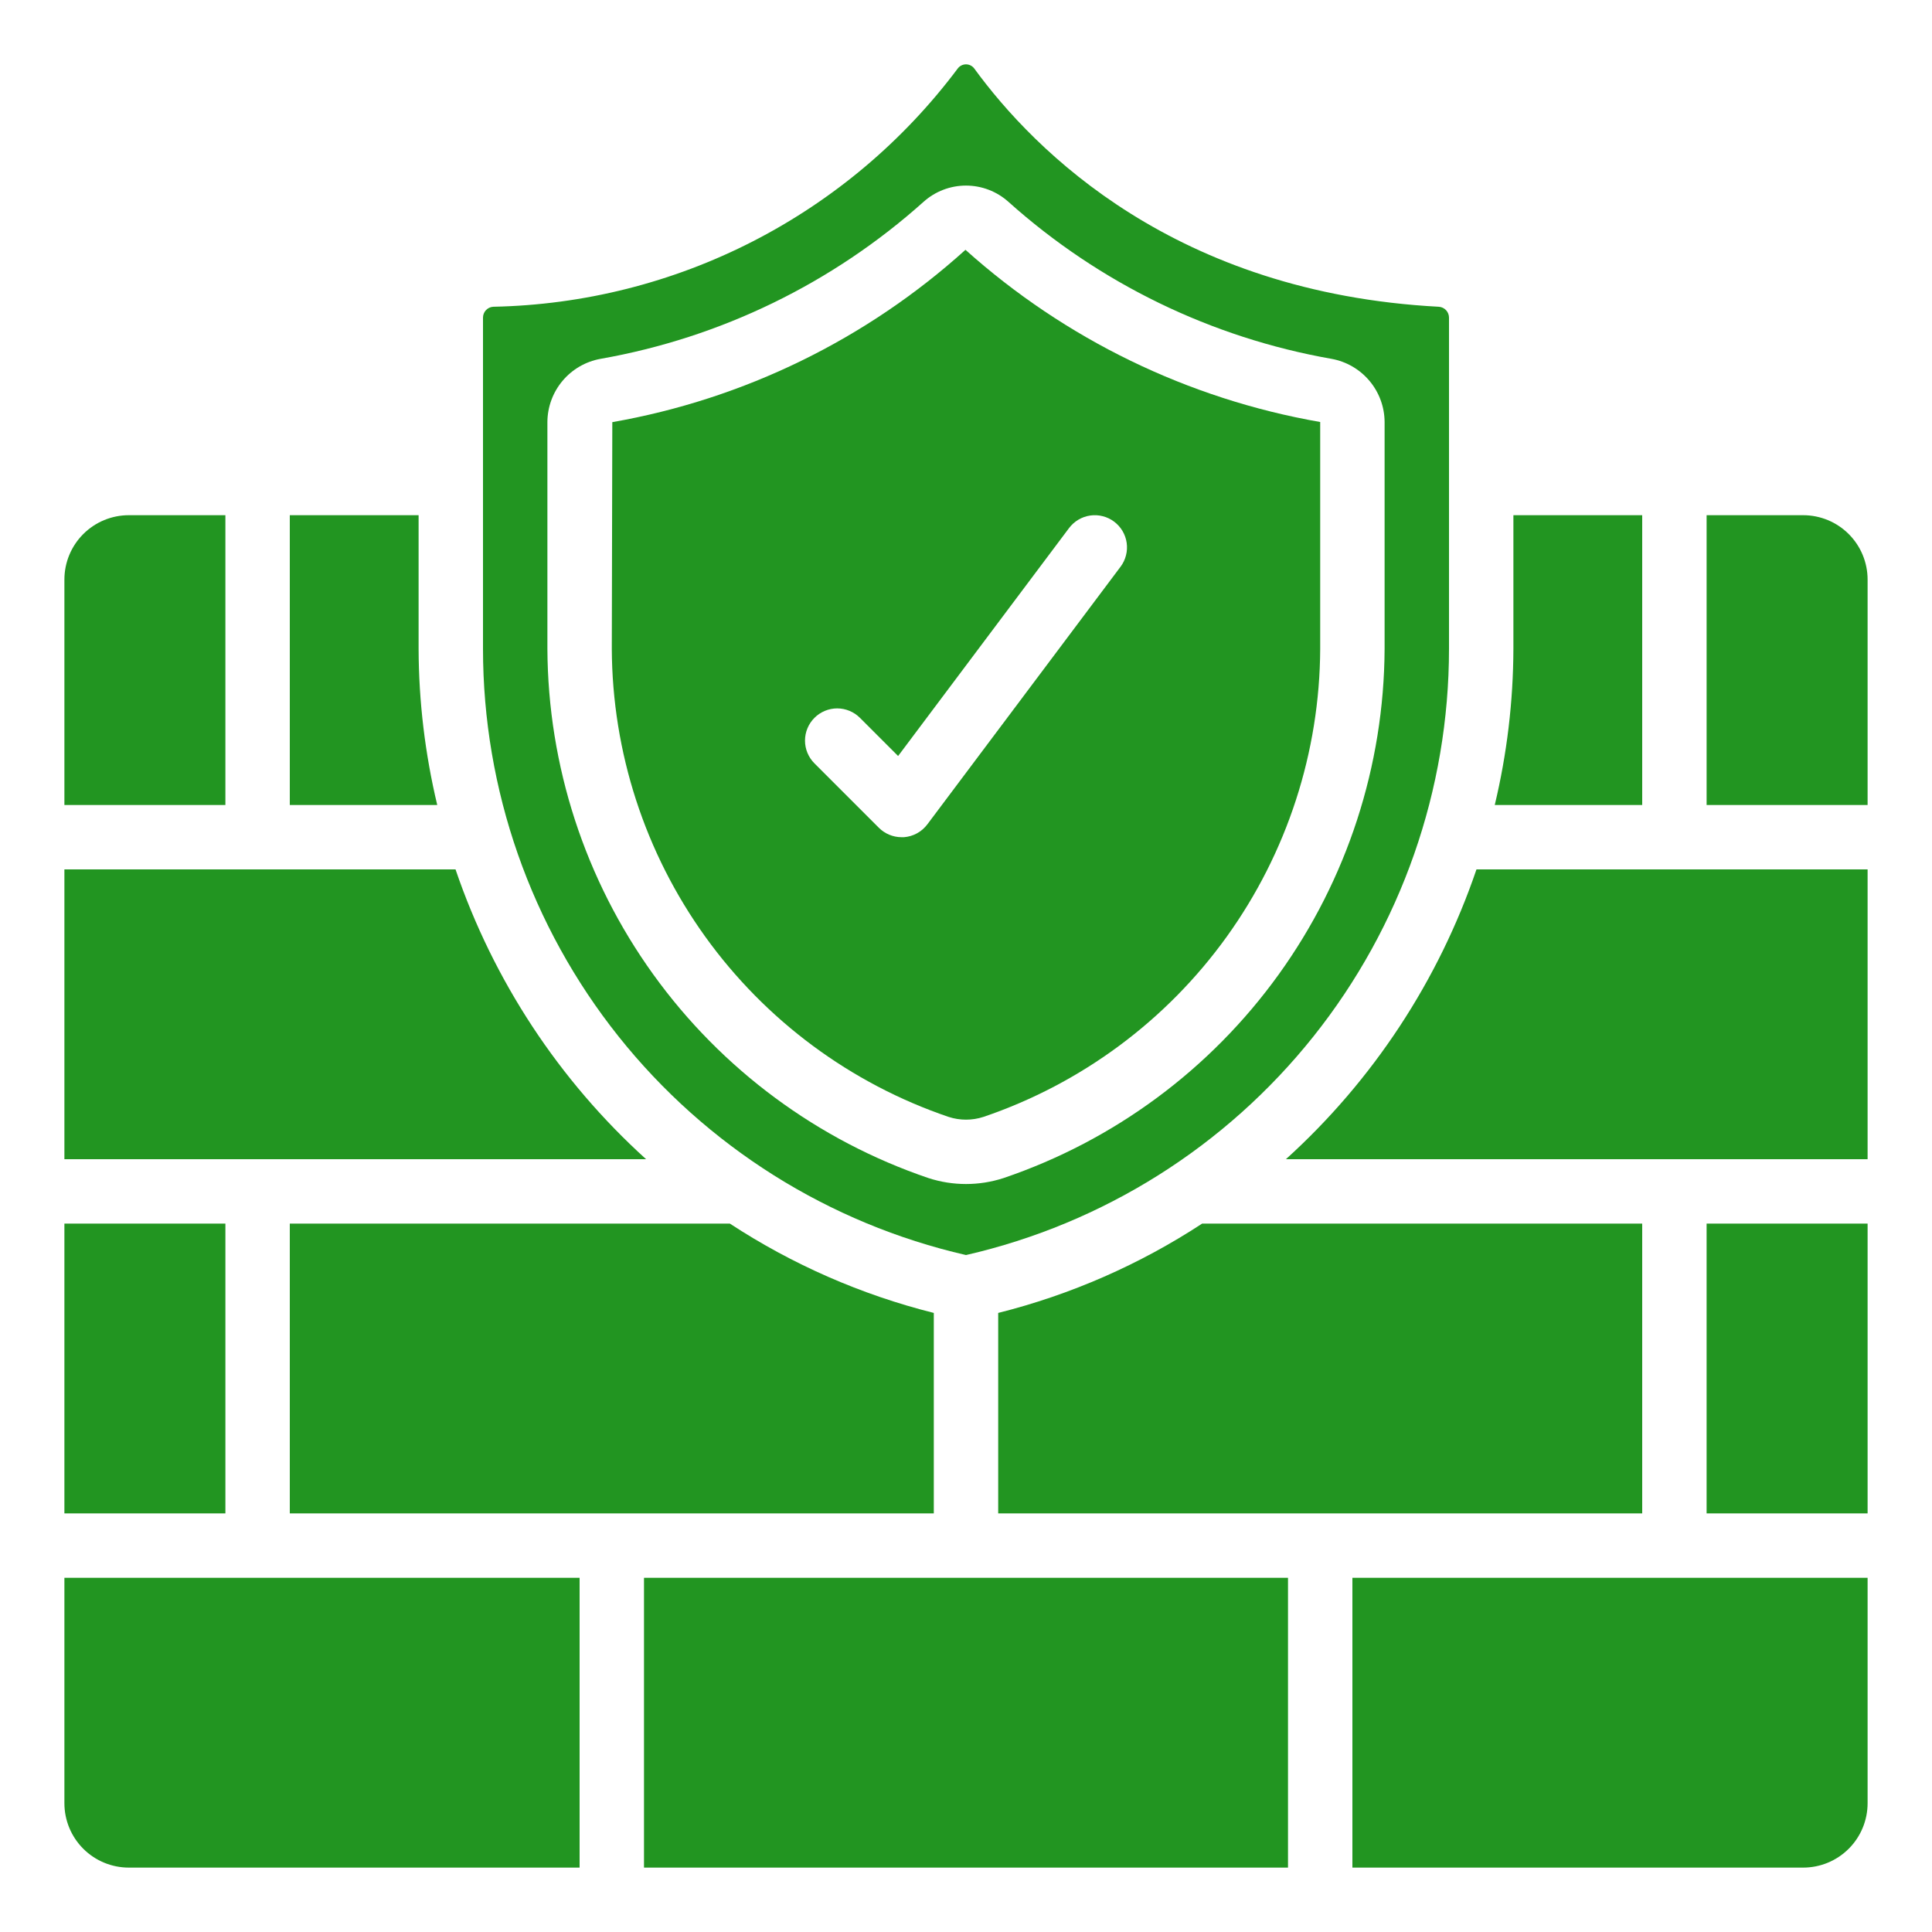
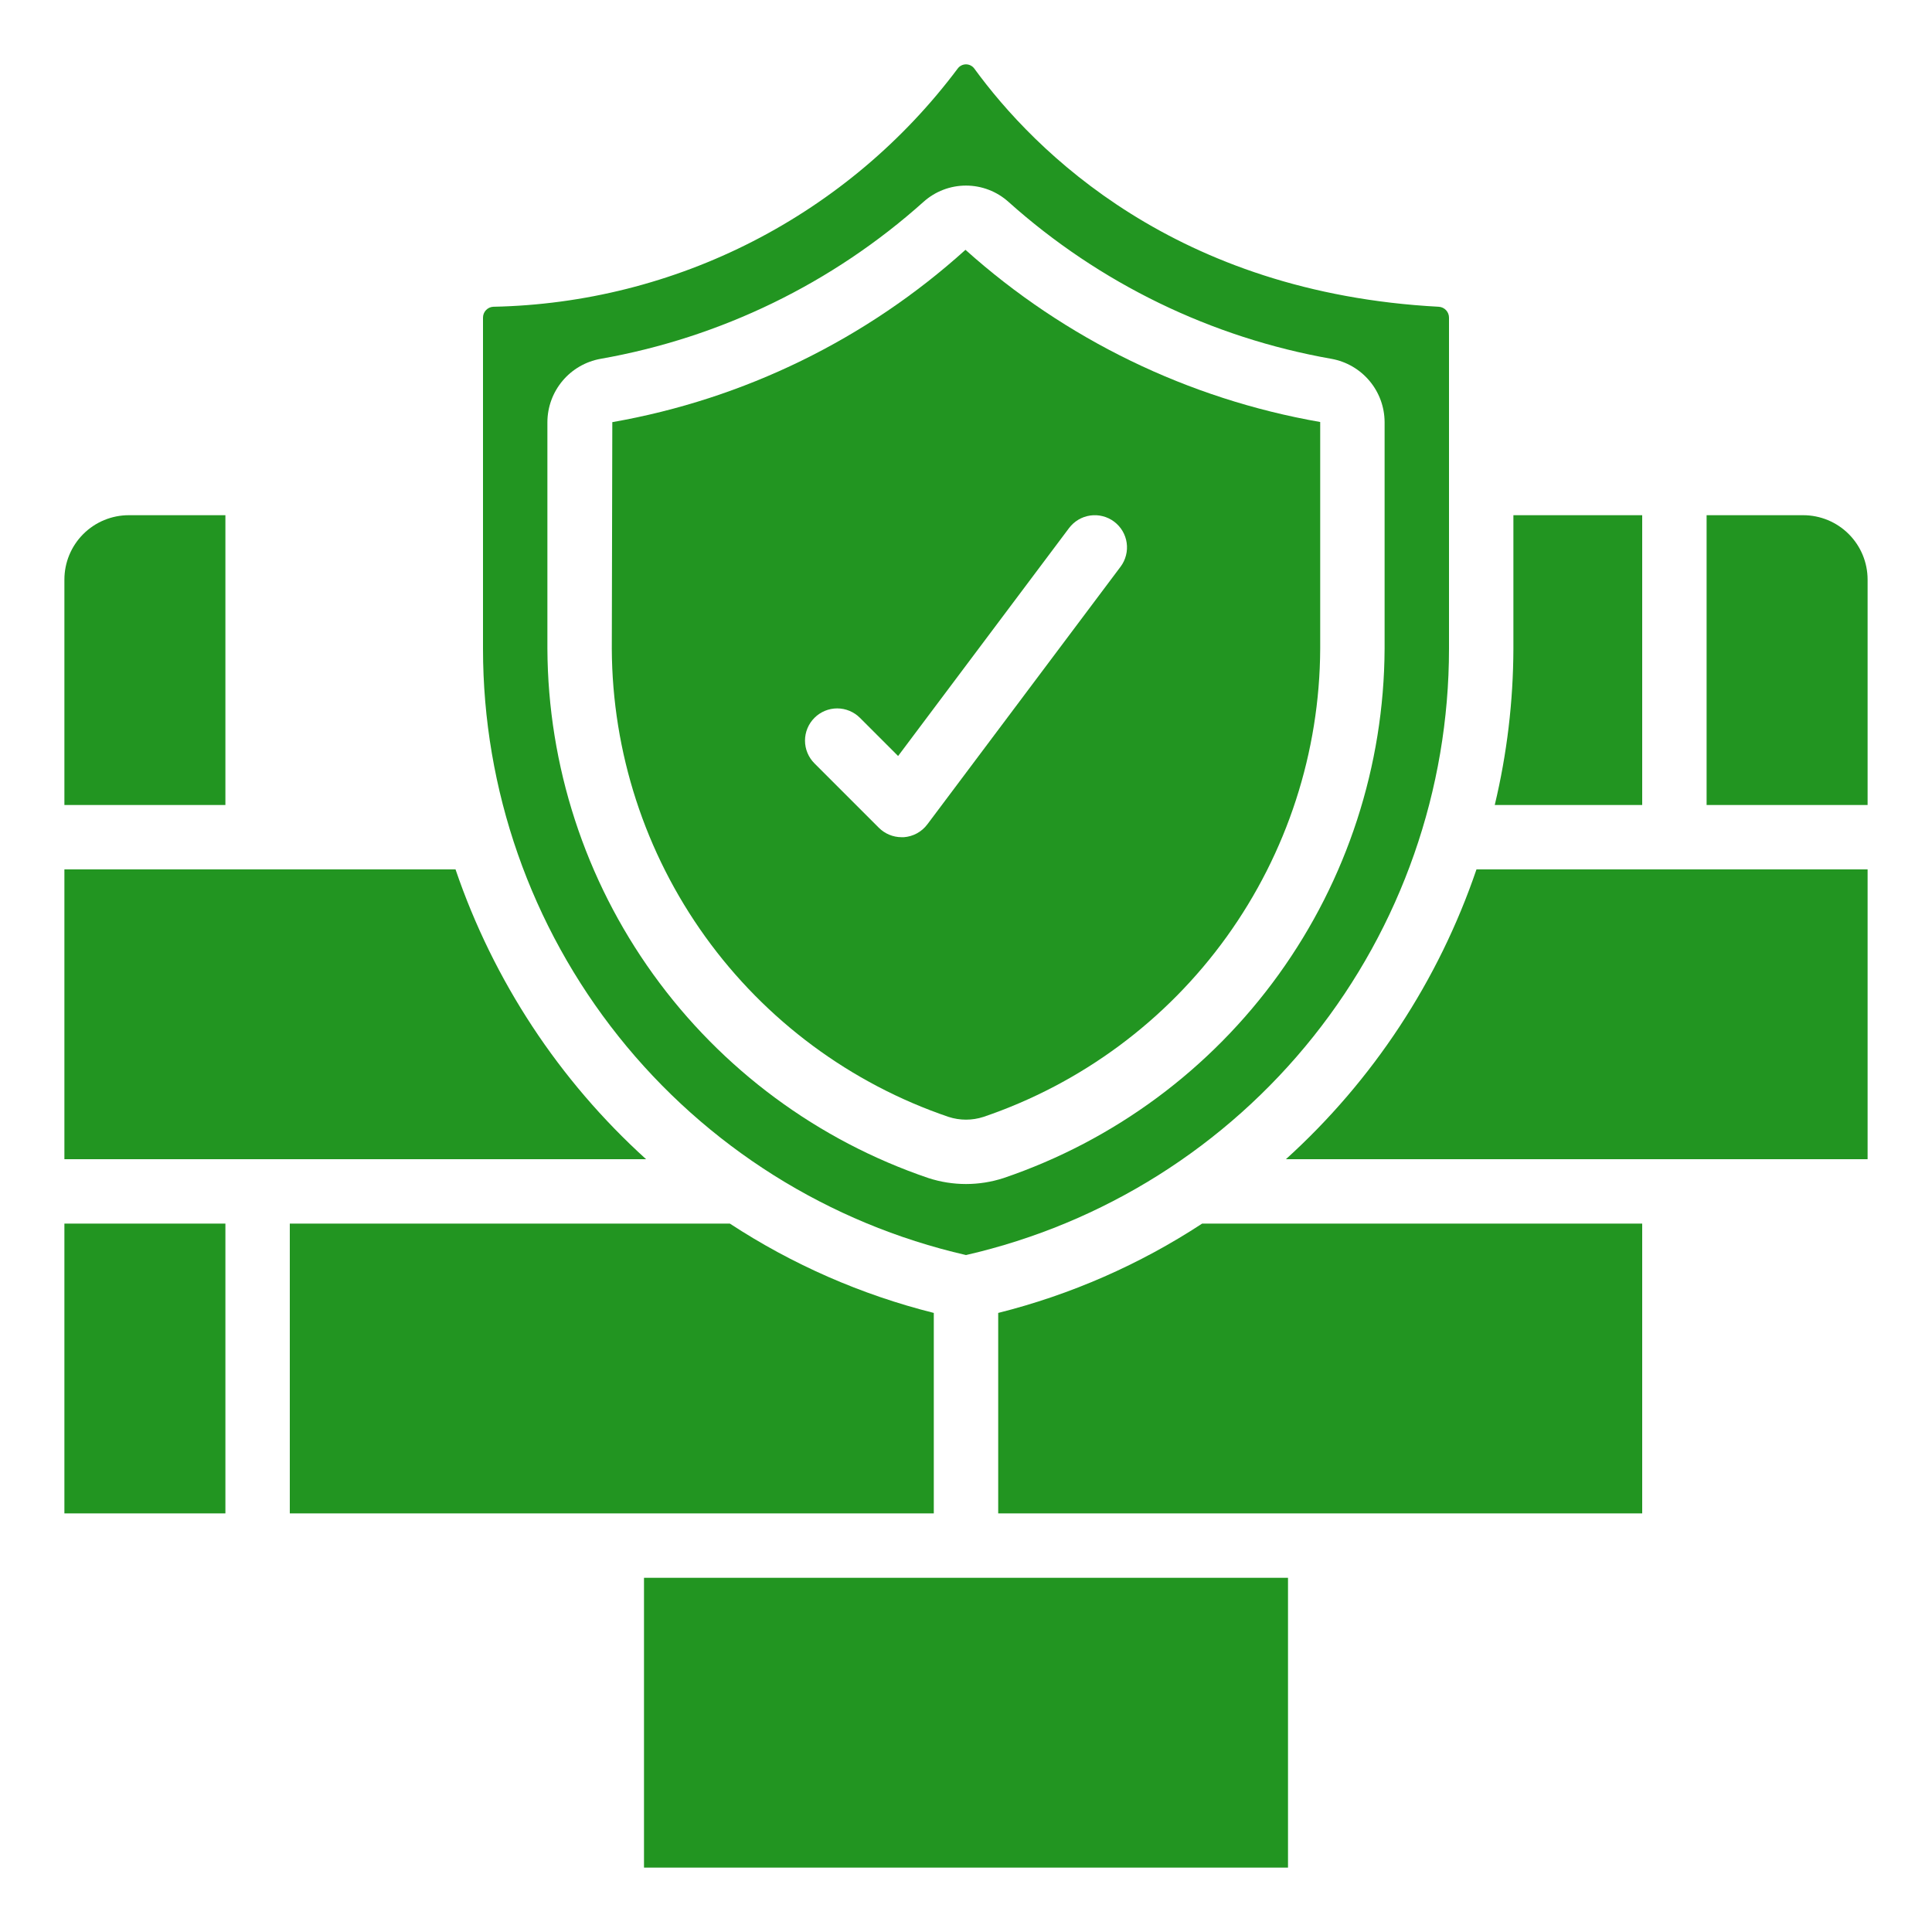
<svg xmlns="http://www.w3.org/2000/svg" width="72" height="72" viewBox="0 0 72 72" fill="none">
  <path d="M16.976 32.4H2.4V43.2H24.078C20.832 40.261 18.388 36.545 16.976 32.4Z" fill="#229521" />
-   <path d="M2.4 45.6H8.4V56.4H2.4V45.6Z" fill="#229521" />
-   <path d="M4.8 69.6H21.6V58.8H2.4V67.2C2.4 67.837 2.653 68.447 3.103 68.897C3.553 69.347 4.163 69.6 4.8 69.6Z" fill="#229521" />
+   <path d="M2.4 45.6H8.4V56.4H2.4Z" fill="#229521" />
  <path d="M67.2 19.2H63.6V30H69.6V21.6C69.6 20.963 69.347 20.353 68.897 19.903C68.447 19.453 67.837 19.2 67.2 19.2Z" fill="#229521" />
  <path d="M24 58.8H48V69.6H24V58.8Z" fill="#229521" />
  <path d="M35.349 41.623C35.772 41.761 36.228 41.761 36.652 41.623C40.298 40.383 43.467 38.035 45.716 34.909C47.965 31.782 49.183 28.032 49.2 24.18V15.727C44.279 14.868 39.699 12.644 35.98 9.31C32.285 12.647 27.723 14.873 22.819 15.732L22.8 24.18C22.817 28.032 24.035 31.782 26.284 34.909C28.533 38.035 31.702 40.383 35.349 41.623ZM30.352 26.752C30.577 26.527 30.882 26.4 31.2 26.4C31.518 26.4 31.823 26.527 32.048 26.752L33.47 28.174L39.84 19.68C39.935 19.554 40.053 19.448 40.189 19.367C40.324 19.287 40.474 19.234 40.63 19.212C40.786 19.19 40.945 19.198 41.098 19.238C41.251 19.277 41.394 19.345 41.52 19.44C41.646 19.535 41.752 19.653 41.833 19.789C41.913 19.924 41.966 20.074 41.988 20.23C42.01 20.386 42.002 20.545 41.962 20.698C41.923 20.85 41.855 20.994 41.76 21.12L34.56 30.72C34.457 30.858 34.326 30.972 34.175 31.055C34.024 31.138 33.857 31.187 33.685 31.2H33.6C33.282 31.2 32.977 31.073 32.752 30.848L30.352 28.448C30.127 28.223 30 27.918 30 27.6C30 27.282 30.127 26.977 30.352 26.752Z" fill="#229521" />
  <path d="M36 46.772C41.115 45.6 45.68 42.727 48.95 38.623C52.22 34.519 54 29.427 54 24.18V11.84C54.001 11.737 53.962 11.637 53.892 11.561C53.821 11.485 53.724 11.439 53.621 11.432C43.816 10.913 38.564 5.647 36.307 2.552C36.272 2.504 36.225 2.466 36.172 2.439C36.119 2.412 36.06 2.398 36 2.398C35.94 2.398 35.882 2.412 35.828 2.439C35.775 2.466 35.728 2.504 35.693 2.552C33.672 5.251 31.062 7.453 28.062 8.992C25.062 10.531 21.751 11.365 18.38 11.432C18.277 11.438 18.179 11.484 18.109 11.56C18.038 11.636 17.999 11.736 18 11.84V24.18C18 29.427 19.781 34.519 23.05 38.623C26.32 42.727 30.886 45.6 36 46.772ZM20.4 15.727C20.403 15.165 20.603 14.623 20.964 14.193C21.326 13.762 21.826 13.473 22.379 13.373C26.858 12.585 31.026 10.559 34.414 7.525C34.849 7.133 35.414 6.916 35.999 6.916C36.585 6.916 37.15 7.133 37.585 7.525C40.973 10.559 45.143 12.585 49.622 13.373C50.175 13.473 50.675 13.763 51.036 14.193C51.398 14.623 51.597 15.166 51.6 15.727V24.18C51.58 28.536 50.201 32.778 47.655 36.313C45.11 39.849 41.525 42.502 37.4 43.903C36.49 44.199 35.51 44.199 34.6 43.903C30.475 42.502 26.89 39.849 24.345 36.313C21.799 32.778 20.42 28.536 20.4 24.18V15.727Z" fill="#229521" />
  <path d="M34.8 48.929C32.099 48.252 29.53 47.126 27.2 45.6H10.8V56.4H34.8V48.929Z" fill="#229521" />
  <path d="M4.8 19.2C4.163 19.2 3.553 19.453 3.103 19.903C2.653 20.353 2.4 20.963 2.4 21.6V30H8.4V19.2H4.8Z" fill="#229521" />
-   <path d="M10.8 19.2V30H16.295C15.84 28.093 15.606 26.14 15.6 24.18V19.2H10.8Z" fill="#229521" />
-   <path d="M69.6 67.2V58.8H50.4V69.6H67.2C67.836 69.6 68.447 69.347 68.897 68.897C69.347 68.447 69.6 67.837 69.6 67.2Z" fill="#229521" />
  <path d="M61.2 45.6H44.8C42.47 47.126 39.901 48.252 37.2 48.929V56.4H61.2V45.6Z" fill="#229521" />
  <path d="M69.6 32.4H55.024C53.612 36.544 51.168 40.261 47.922 43.2H69.6V32.4Z" fill="#229521" />
  <path d="M56.4 24.18C56.394 26.14 56.161 28.093 55.705 30H61.2V19.2H56.4V24.18Z" fill="#229521" />
-   <path d="M63.6 45.6H69.6V56.4H63.6V45.6Z" fill="#229521" />
</svg>